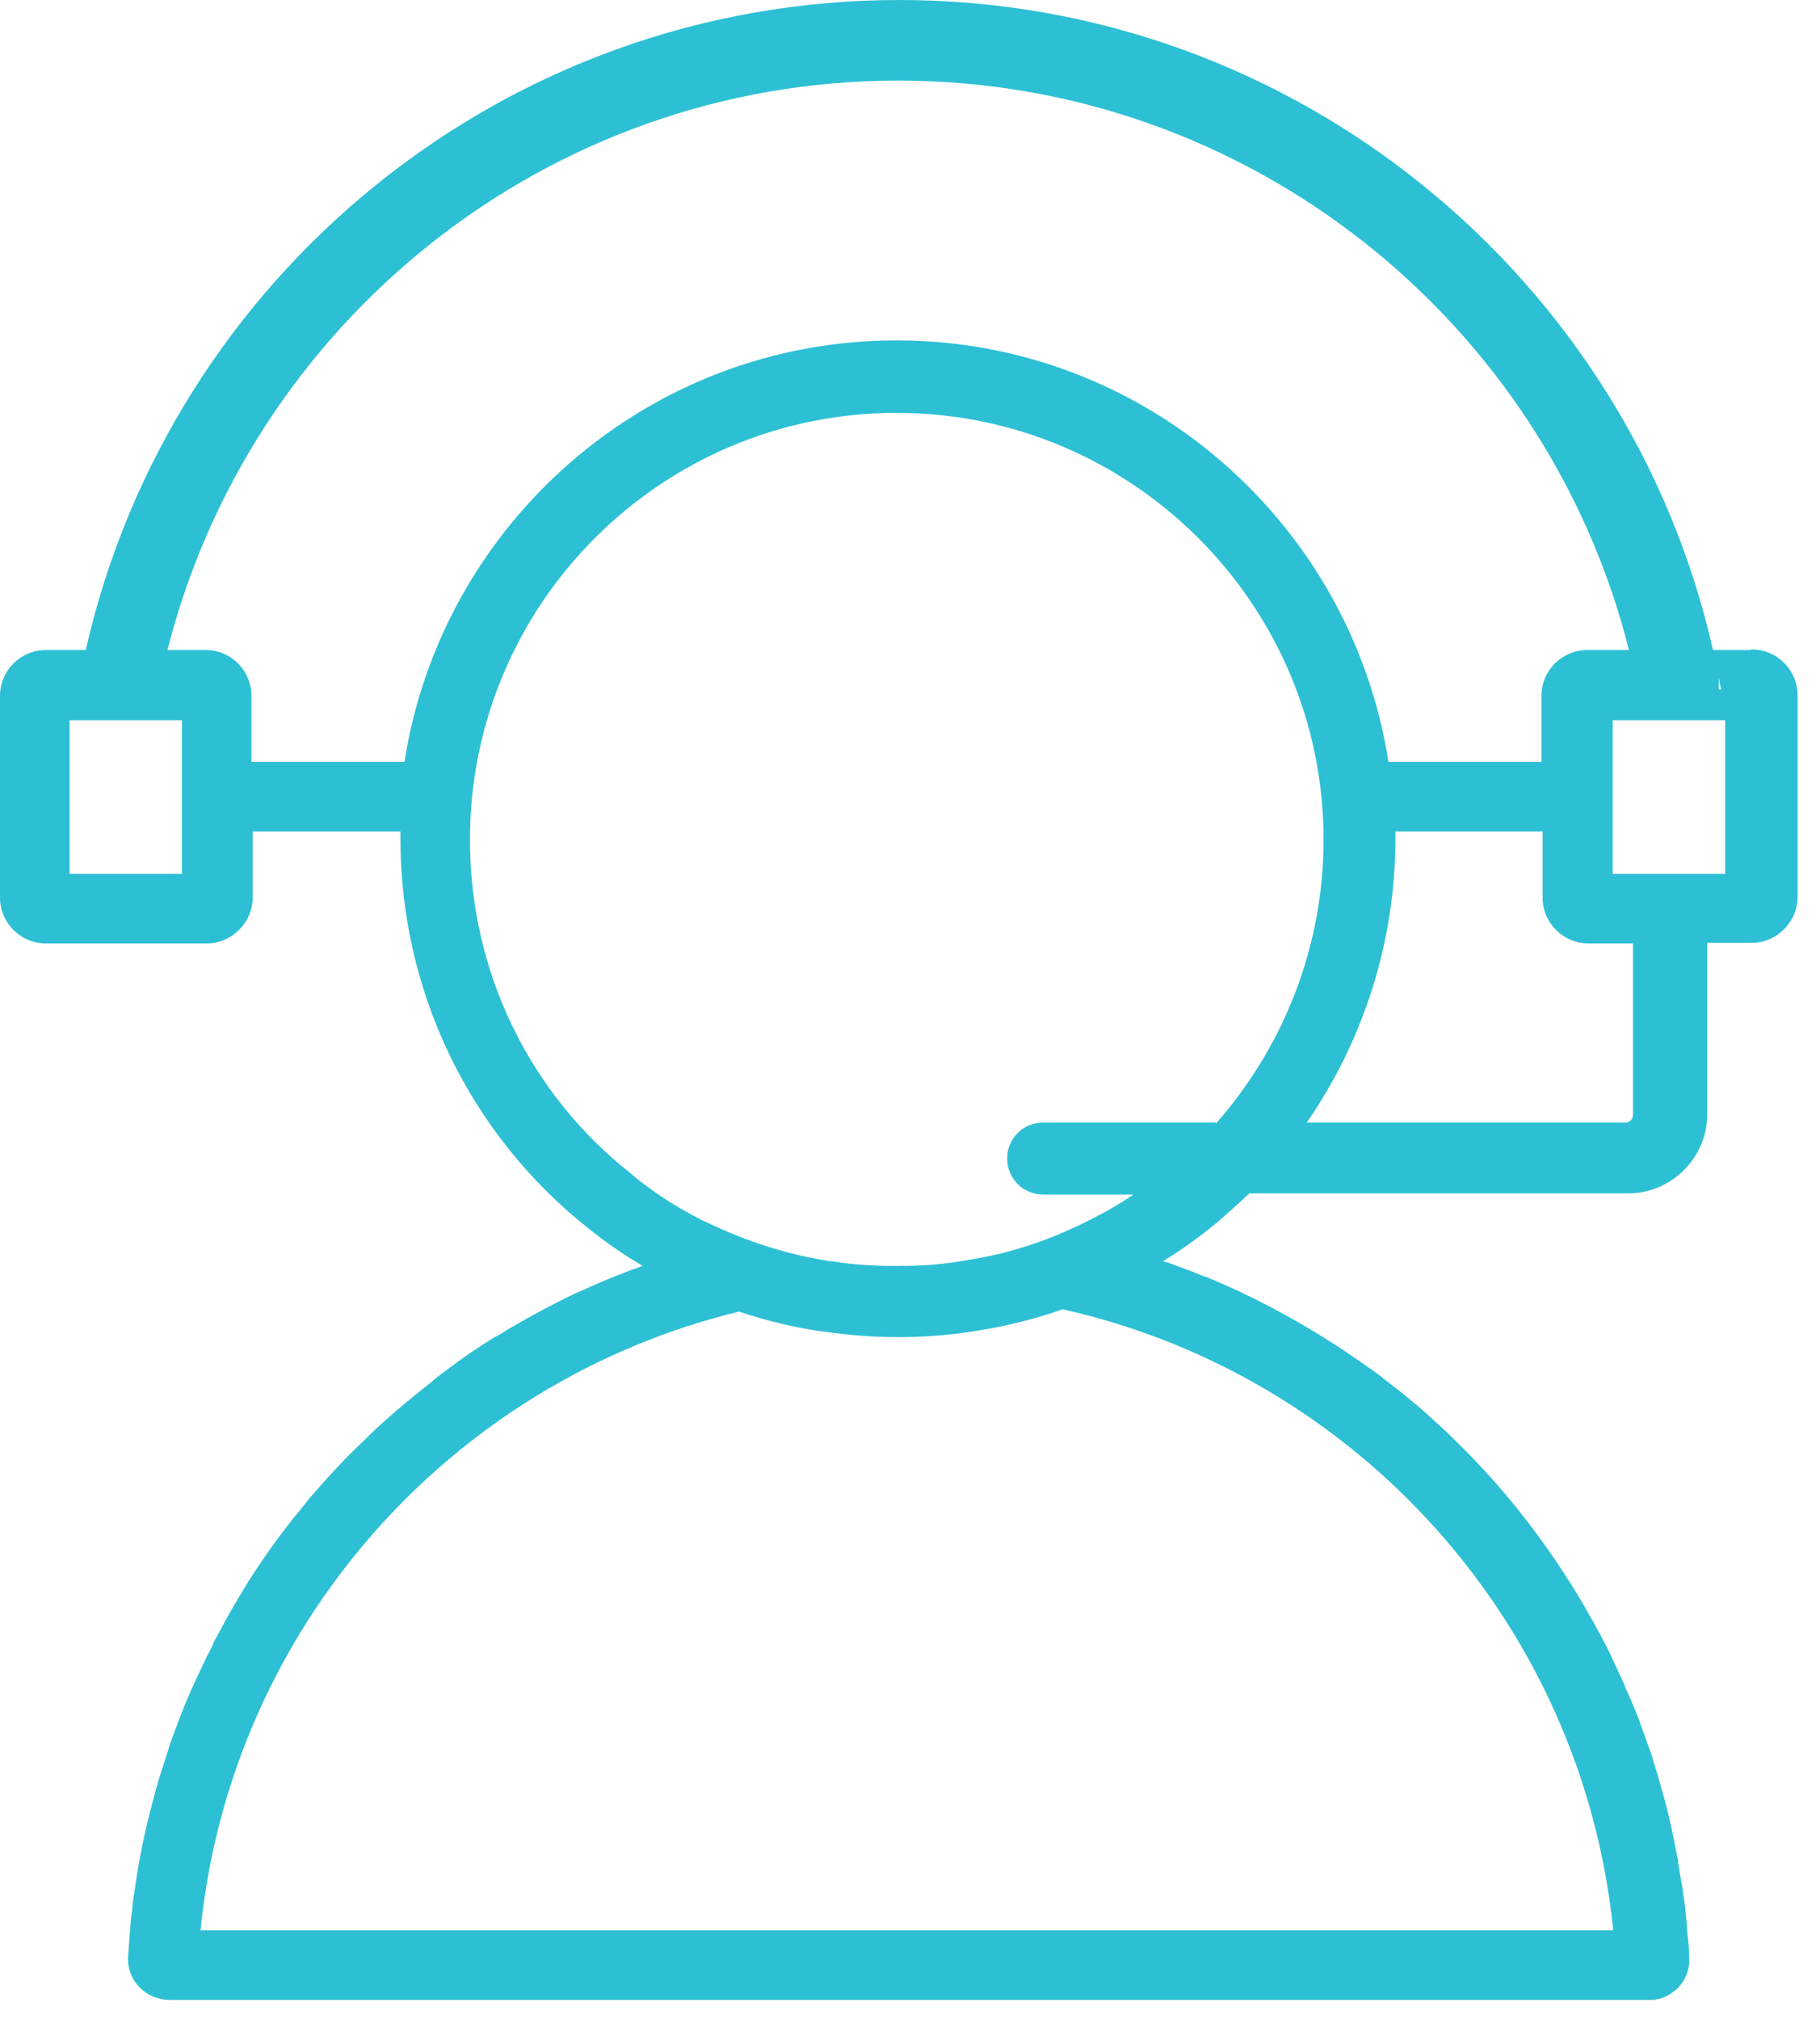
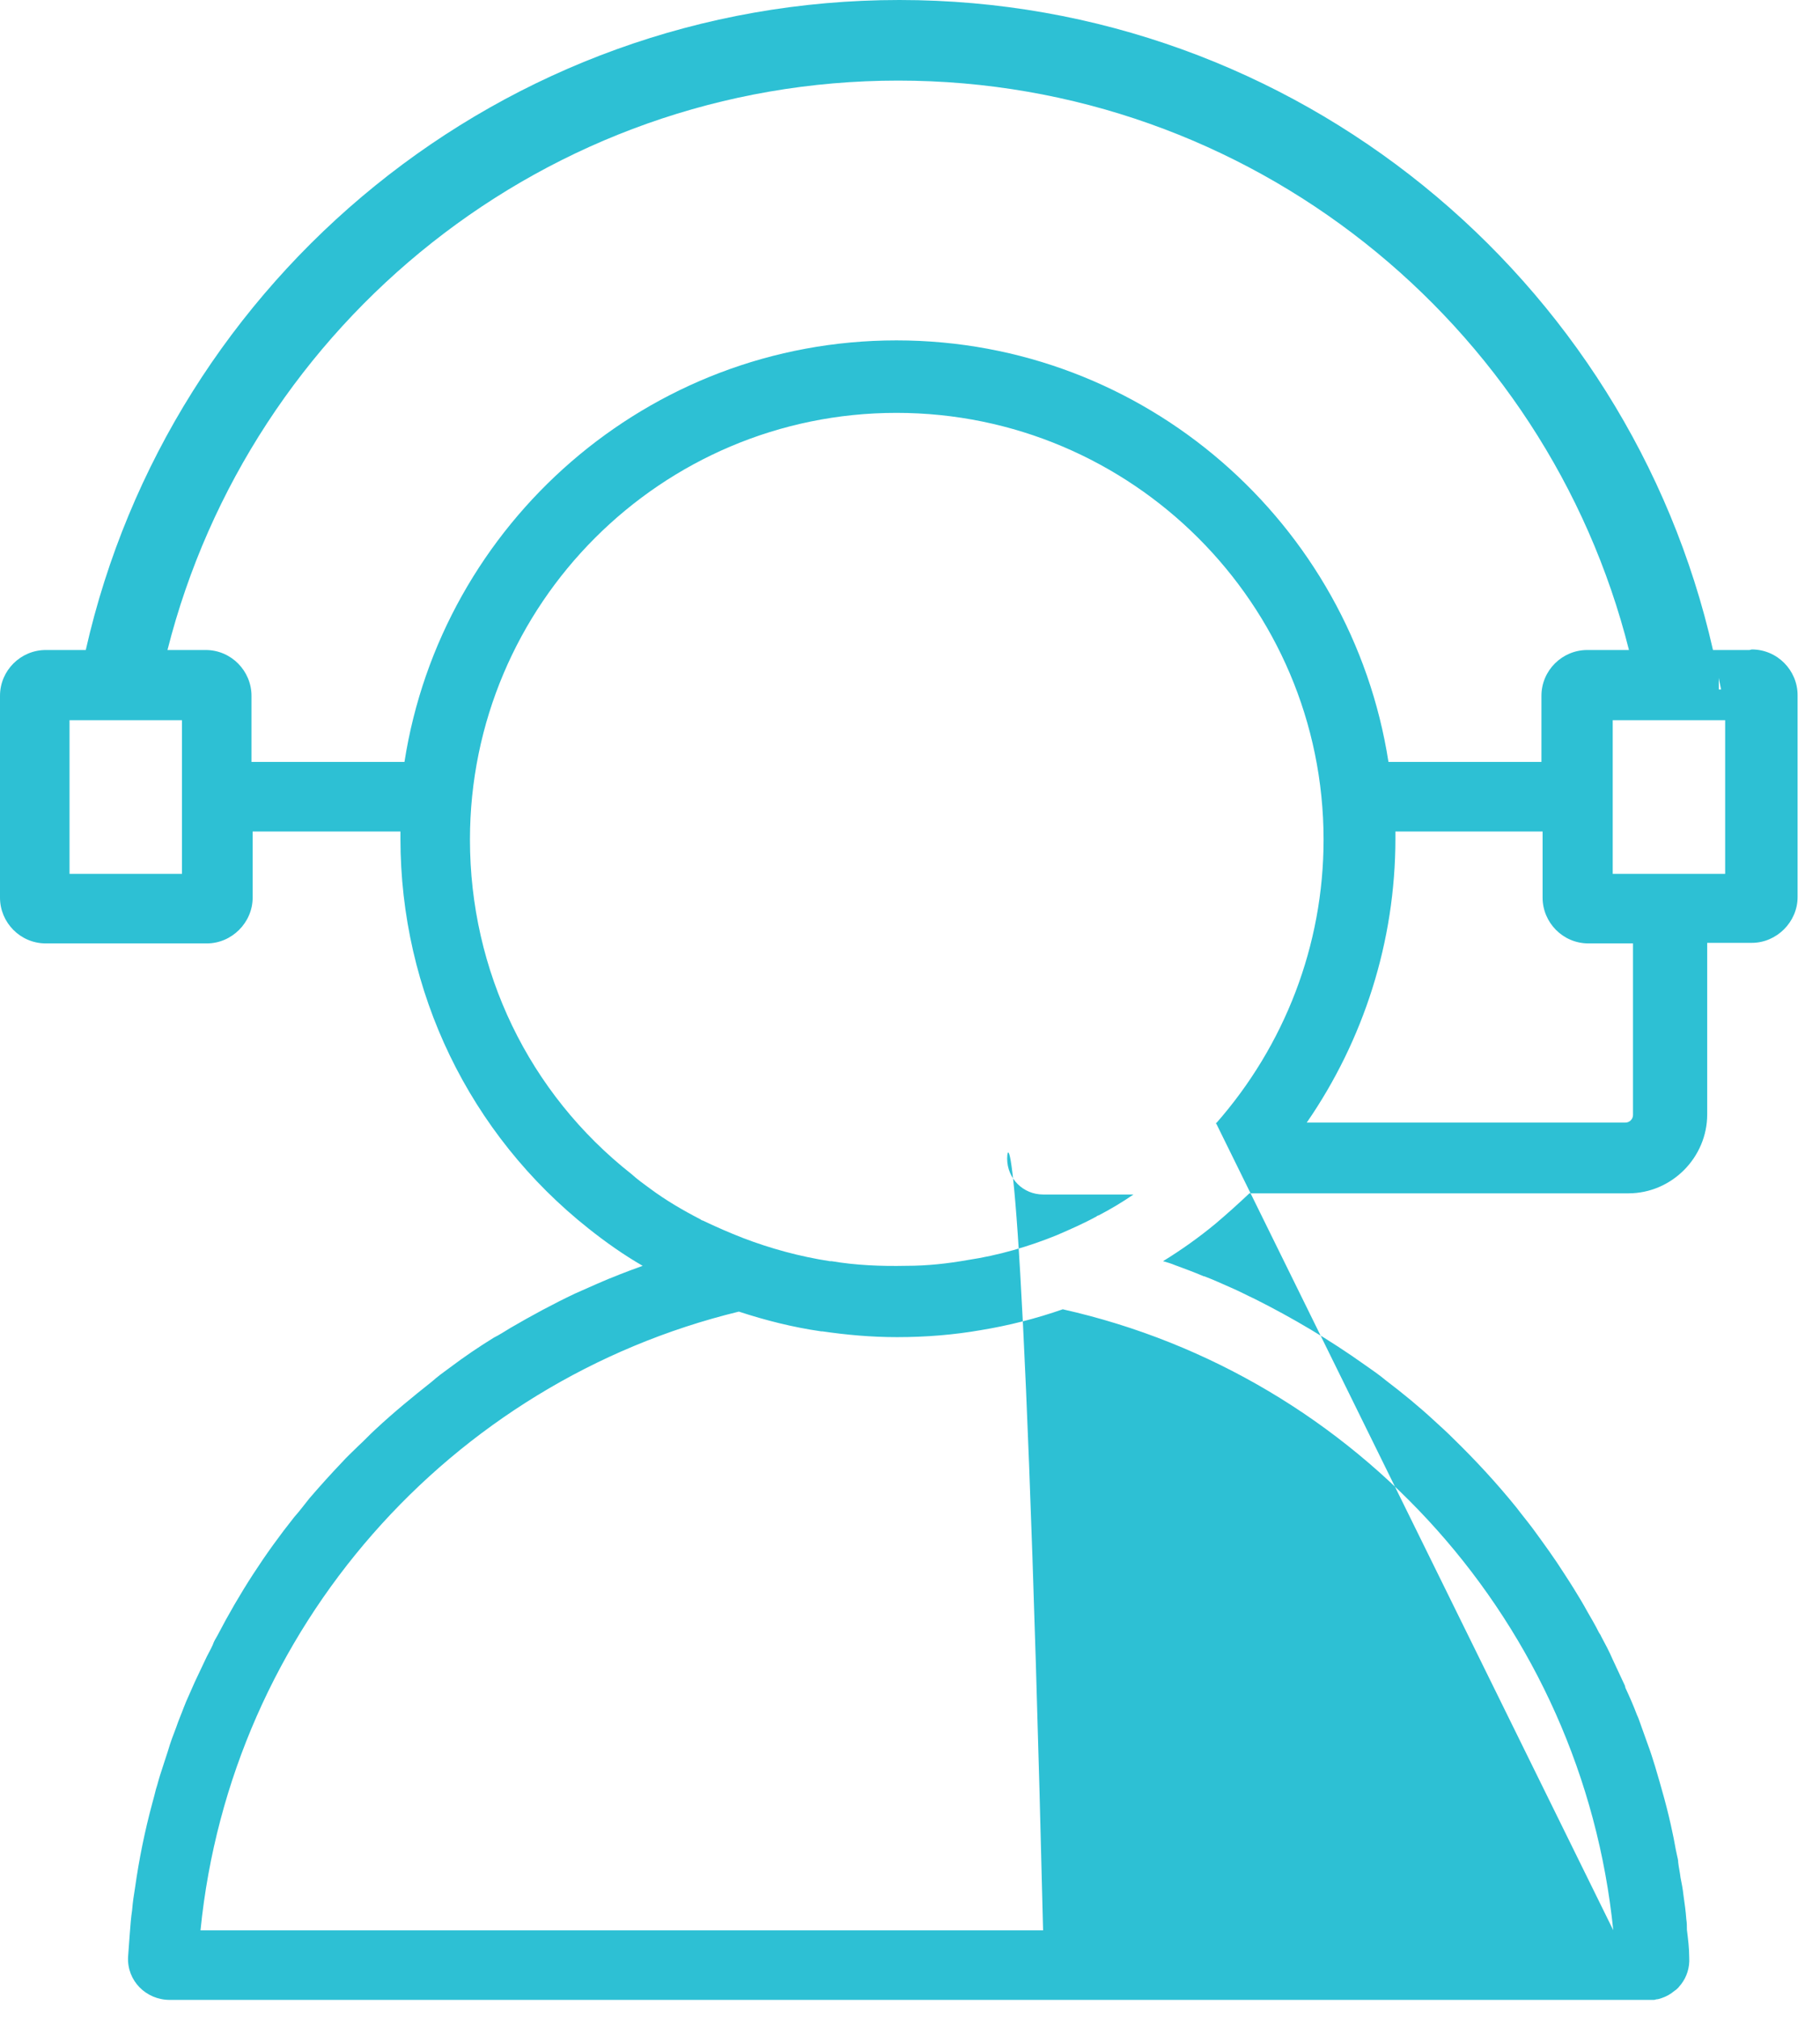
<svg xmlns="http://www.w3.org/2000/svg" width="55" height="61" viewBox="0 0 55 61" fill="none">
-   <path d="M52.869 19.631H51.766C49.227 8.406 39.157 0 27.179 0C15.183 0 5.131 8.406 2.592 19.631H1.383C0.63 19.631 0 20.244 0 21.015V27.109C0 27.862 0.613 28.492 1.383 28.492H6.252C7.005 28.492 7.635 27.862 7.635 27.109V25.112H12.101C12.101 25.182 12.101 25.253 12.101 25.323C12.101 29.946 14.185 34.254 17.792 37.108C18.3 37.511 18.843 37.896 19.421 38.229C19.176 38.316 18.948 38.404 18.72 38.492C18.265 38.667 17.81 38.877 17.372 39.069C16.707 39.385 16.059 39.735 15.428 40.103C15.253 40.208 15.095 40.313 14.92 40.4C14.465 40.681 14.027 40.978 13.607 41.294C13.414 41.434 13.222 41.574 13.046 41.731C12.469 42.187 11.891 42.66 11.348 43.167C11.173 43.325 11.015 43.5 10.84 43.658C10.665 43.833 10.49 43.99 10.332 44.166C9.999 44.516 9.667 44.883 9.351 45.251C9.194 45.444 9.054 45.637 8.896 45.812C8.003 46.932 7.232 48.123 6.567 49.402C6.515 49.489 6.462 49.577 6.427 49.682C6.357 49.84 6.269 49.98 6.199 50.137C6.094 50.365 5.989 50.575 5.884 50.803C5.797 50.995 5.709 51.205 5.621 51.398C5.604 51.451 5.569 51.521 5.551 51.573C5.481 51.766 5.394 51.958 5.324 52.169C5.236 52.396 5.149 52.624 5.079 52.869C5.008 53.097 4.921 53.342 4.851 53.57C4.798 53.727 4.763 53.885 4.711 54.042C4.676 54.182 4.641 54.323 4.606 54.445C4.378 55.286 4.203 56.144 4.08 57.019C4.045 57.23 4.01 57.457 3.993 57.685C3.958 57.913 3.94 58.158 3.923 58.385C3.905 58.613 3.888 58.858 3.87 59.103C3.835 59.821 4.413 60.399 5.131 60.399H49.769C49.769 60.399 49.892 60.399 49.962 60.399C49.98 60.399 50.015 60.399 50.05 60.382C50.102 60.382 50.155 60.364 50.207 60.347C50.365 60.294 50.487 60.224 50.61 60.119C50.645 60.102 50.68 60.066 50.715 60.032C50.75 59.996 50.768 59.962 50.803 59.926C50.978 59.699 51.065 59.419 51.048 59.121C51.048 58.841 51.013 58.56 50.978 58.28C50.978 58.175 50.978 58.07 50.96 57.965C50.943 57.72 50.908 57.475 50.873 57.23C50.855 57.054 50.82 56.879 50.785 56.704C50.768 56.547 50.733 56.407 50.715 56.249C50.715 56.179 50.697 56.109 50.68 56.039C50.627 55.811 50.593 55.566 50.54 55.338C50.4 54.655 50.207 53.99 50.015 53.342C49.944 53.114 49.874 52.887 49.787 52.659C49.699 52.414 49.612 52.169 49.524 51.923C49.507 51.871 49.489 51.836 49.472 51.801C49.367 51.521 49.244 51.24 49.121 50.978C49.121 50.96 49.104 50.925 49.104 50.908C48.981 50.645 48.859 50.382 48.736 50.12C48.631 49.874 48.508 49.647 48.386 49.419C48.368 49.367 48.333 49.332 48.316 49.297C48.211 49.086 48.088 48.876 47.966 48.666C47.843 48.438 47.703 48.211 47.563 47.983C47.475 47.843 47.388 47.703 47.283 47.545C46.985 47.073 46.652 46.617 46.319 46.162C46.162 45.952 45.987 45.742 45.829 45.532C45.234 44.796 44.586 44.096 43.92 43.448C43.745 43.272 43.553 43.097 43.36 42.922C42.887 42.484 42.397 42.082 41.889 41.696C41.679 41.521 41.451 41.364 41.224 41.206C40.19 40.471 39.069 39.805 37.914 39.227C37.686 39.122 37.458 38.999 37.213 38.894C36.933 38.772 36.67 38.649 36.39 38.544C36.39 38.544 36.39 38.544 36.373 38.544C36.092 38.422 35.795 38.316 35.515 38.211C35.392 38.159 35.269 38.124 35.147 38.089C35.69 37.756 36.233 37.371 36.74 36.951C37.091 36.653 37.423 36.355 37.756 36.04H49.209C50.522 36.04 51.591 34.954 51.591 33.658V28.475H52.939C53.692 28.475 54.323 27.844 54.323 27.091V20.997C54.323 20.244 53.71 19.614 52.939 19.614L52.869 19.631ZM51.941 20.472C51.958 20.594 51.993 20.717 52.011 20.822H51.941V20.472ZM5.499 26.391H2.101V21.75H5.499V26.391ZM7.6 23.011V21.015C7.6 20.262 6.987 19.631 6.217 19.631H5.061C7.565 9.754 16.514 2.434 27.144 2.434C37.774 2.434 46.74 9.754 49.227 19.631H47.966C47.213 19.631 46.582 20.244 46.582 21.015V23.011H41.959C40.838 15.813 34.604 10.28 27.091 10.28C19.578 10.28 13.344 15.813 12.223 23.011H7.583H7.6ZM48.754 58.298H6.059C6.97 49.174 13.607 41.731 22.328 39.612C23.134 39.875 23.957 40.085 24.815 40.208C24.815 40.208 24.832 40.208 24.85 40.208C25.568 40.313 26.321 40.383 27.109 40.383C27.984 40.383 28.825 40.313 29.631 40.173C30.489 40.033 31.312 39.822 32.117 39.542C41.013 41.539 47.825 49.051 48.754 58.315V58.298ZM36.74 33.903H31.522C30.926 33.903 30.436 34.376 30.436 34.989C30.436 35.602 30.926 36.075 31.522 36.075H34.254C33.921 36.303 33.571 36.513 33.203 36.705C33.185 36.705 33.15 36.723 33.133 36.74C32.748 36.951 32.345 37.126 31.942 37.301C31.084 37.651 30.173 37.914 29.245 38.054C28.65 38.159 28.037 38.229 27.389 38.229C26.618 38.246 25.848 38.211 25.13 38.089C25.13 38.089 25.095 38.089 25.077 38.089C24.167 37.949 23.274 37.704 22.451 37.388C22.048 37.231 21.645 37.056 21.242 36.863C21.225 36.863 21.19 36.846 21.172 36.828C20.629 36.548 20.121 36.25 19.649 35.9C19.456 35.76 19.263 35.62 19.088 35.462C15.971 33.01 14.202 29.315 14.202 25.358C14.202 18.248 19.981 12.469 27.091 12.469C34.201 12.469 39.998 18.248 39.998 25.358C39.998 28.545 38.824 31.574 36.74 33.938V33.903ZM49.349 33.676C49.349 33.798 49.244 33.903 49.121 33.903H39.49C41.206 31.417 42.169 28.44 42.169 25.323C42.169 25.253 42.169 25.182 42.169 25.112H46.617V27.109C46.617 27.862 47.23 28.492 48.001 28.492H49.349V33.676ZM52.134 26.391H48.736V21.75H52.134V26.391Z" fill="#2DC0D4" />
+   <path d="M52.869 19.631H51.766C49.227 8.406 39.157 0 27.179 0C15.183 0 5.131 8.406 2.592 19.631H1.383C0.63 19.631 0 20.244 0 21.015V27.109C0 27.862 0.613 28.492 1.383 28.492H6.252C7.005 28.492 7.635 27.862 7.635 27.109V25.112H12.101C12.101 25.182 12.101 25.253 12.101 25.323C12.101 29.946 14.185 34.254 17.792 37.108C18.3 37.511 18.843 37.896 19.421 38.229C19.176 38.316 18.948 38.404 18.72 38.492C18.265 38.667 17.81 38.877 17.372 39.069C16.707 39.385 16.059 39.735 15.428 40.103C15.253 40.208 15.095 40.313 14.92 40.4C14.465 40.681 14.027 40.978 13.607 41.294C13.414 41.434 13.222 41.574 13.046 41.731C12.469 42.187 11.891 42.66 11.348 43.167C11.173 43.325 11.015 43.5 10.84 43.658C10.665 43.833 10.49 43.99 10.332 44.166C9.999 44.516 9.667 44.883 9.351 45.251C9.194 45.444 9.054 45.637 8.896 45.812C8.003 46.932 7.232 48.123 6.567 49.402C6.515 49.489 6.462 49.577 6.427 49.682C6.357 49.84 6.269 49.98 6.199 50.137C6.094 50.365 5.989 50.575 5.884 50.803C5.797 50.995 5.709 51.205 5.621 51.398C5.604 51.451 5.569 51.521 5.551 51.573C5.481 51.766 5.394 51.958 5.324 52.169C5.236 52.396 5.149 52.624 5.079 52.869C5.008 53.097 4.921 53.342 4.851 53.57C4.798 53.727 4.763 53.885 4.711 54.042C4.676 54.182 4.641 54.323 4.606 54.445C4.378 55.286 4.203 56.144 4.08 57.019C4.045 57.23 4.01 57.457 3.993 57.685C3.958 57.913 3.94 58.158 3.923 58.385C3.905 58.613 3.888 58.858 3.87 59.103C3.835 59.821 4.413 60.399 5.131 60.399H49.769C49.769 60.399 49.892 60.399 49.962 60.399C49.98 60.399 50.015 60.399 50.05 60.382C50.102 60.382 50.155 60.364 50.207 60.347C50.365 60.294 50.487 60.224 50.61 60.119C50.645 60.102 50.68 60.066 50.715 60.032C50.75 59.996 50.768 59.962 50.803 59.926C50.978 59.699 51.065 59.419 51.048 59.121C51.048 58.841 51.013 58.56 50.978 58.28C50.978 58.175 50.978 58.07 50.96 57.965C50.943 57.72 50.908 57.475 50.873 57.23C50.855 57.054 50.82 56.879 50.785 56.704C50.768 56.547 50.733 56.407 50.715 56.249C50.715 56.179 50.697 56.109 50.68 56.039C50.627 55.811 50.593 55.566 50.54 55.338C50.4 54.655 50.207 53.99 50.015 53.342C49.944 53.114 49.874 52.887 49.787 52.659C49.699 52.414 49.612 52.169 49.524 51.923C49.507 51.871 49.489 51.836 49.472 51.801C49.367 51.521 49.244 51.24 49.121 50.978C49.121 50.96 49.104 50.925 49.104 50.908C48.981 50.645 48.859 50.382 48.736 50.12C48.631 49.874 48.508 49.647 48.386 49.419C48.368 49.367 48.333 49.332 48.316 49.297C48.211 49.086 48.088 48.876 47.966 48.666C47.843 48.438 47.703 48.211 47.563 47.983C47.475 47.843 47.388 47.703 47.283 47.545C46.985 47.073 46.652 46.617 46.319 46.162C46.162 45.952 45.987 45.742 45.829 45.532C45.234 44.796 44.586 44.096 43.92 43.448C43.745 43.272 43.553 43.097 43.36 42.922C42.887 42.484 42.397 42.082 41.889 41.696C41.679 41.521 41.451 41.364 41.224 41.206C40.19 40.471 39.069 39.805 37.914 39.227C37.686 39.122 37.458 38.999 37.213 38.894C36.933 38.772 36.67 38.649 36.39 38.544C36.39 38.544 36.39 38.544 36.373 38.544C36.092 38.422 35.795 38.316 35.515 38.211C35.392 38.159 35.269 38.124 35.147 38.089C35.69 37.756 36.233 37.371 36.74 36.951C37.091 36.653 37.423 36.355 37.756 36.04H49.209C50.522 36.04 51.591 34.954 51.591 33.658V28.475H52.939C53.692 28.475 54.323 27.844 54.323 27.091V20.997C54.323 20.244 53.71 19.614 52.939 19.614L52.869 19.631ZM51.941 20.472C51.958 20.594 51.993 20.717 52.011 20.822H51.941V20.472ZM5.499 26.391H2.101V21.75H5.499V26.391ZM7.6 23.011V21.015C7.6 20.262 6.987 19.631 6.217 19.631H5.061C7.565 9.754 16.514 2.434 27.144 2.434C37.774 2.434 46.74 9.754 49.227 19.631H47.966C47.213 19.631 46.582 20.244 46.582 21.015V23.011H41.959C40.838 15.813 34.604 10.28 27.091 10.28C19.578 10.28 13.344 15.813 12.223 23.011H7.583H7.6ZM48.754 58.298H6.059C6.97 49.174 13.607 41.731 22.328 39.612C23.134 39.875 23.957 40.085 24.815 40.208C24.815 40.208 24.832 40.208 24.85 40.208C25.568 40.313 26.321 40.383 27.109 40.383C27.984 40.383 28.825 40.313 29.631 40.173C30.489 40.033 31.312 39.822 32.117 39.542C41.013 41.539 47.825 49.051 48.754 58.315V58.298ZH31.522C30.926 33.903 30.436 34.376 30.436 34.989C30.436 35.602 30.926 36.075 31.522 36.075H34.254C33.921 36.303 33.571 36.513 33.203 36.705C33.185 36.705 33.15 36.723 33.133 36.74C32.748 36.951 32.345 37.126 31.942 37.301C31.084 37.651 30.173 37.914 29.245 38.054C28.65 38.159 28.037 38.229 27.389 38.229C26.618 38.246 25.848 38.211 25.13 38.089C25.13 38.089 25.095 38.089 25.077 38.089C24.167 37.949 23.274 37.704 22.451 37.388C22.048 37.231 21.645 37.056 21.242 36.863C21.225 36.863 21.19 36.846 21.172 36.828C20.629 36.548 20.121 36.25 19.649 35.9C19.456 35.76 19.263 35.62 19.088 35.462C15.971 33.01 14.202 29.315 14.202 25.358C14.202 18.248 19.981 12.469 27.091 12.469C34.201 12.469 39.998 18.248 39.998 25.358C39.998 28.545 38.824 31.574 36.74 33.938V33.903ZM49.349 33.676C49.349 33.798 49.244 33.903 49.121 33.903H39.49C41.206 31.417 42.169 28.44 42.169 25.323C42.169 25.253 42.169 25.182 42.169 25.112H46.617V27.109C46.617 27.862 47.23 28.492 48.001 28.492H49.349V33.676ZM52.134 26.391H48.736V21.75H52.134V26.391Z" fill="#2DC0D4" />
</svg>